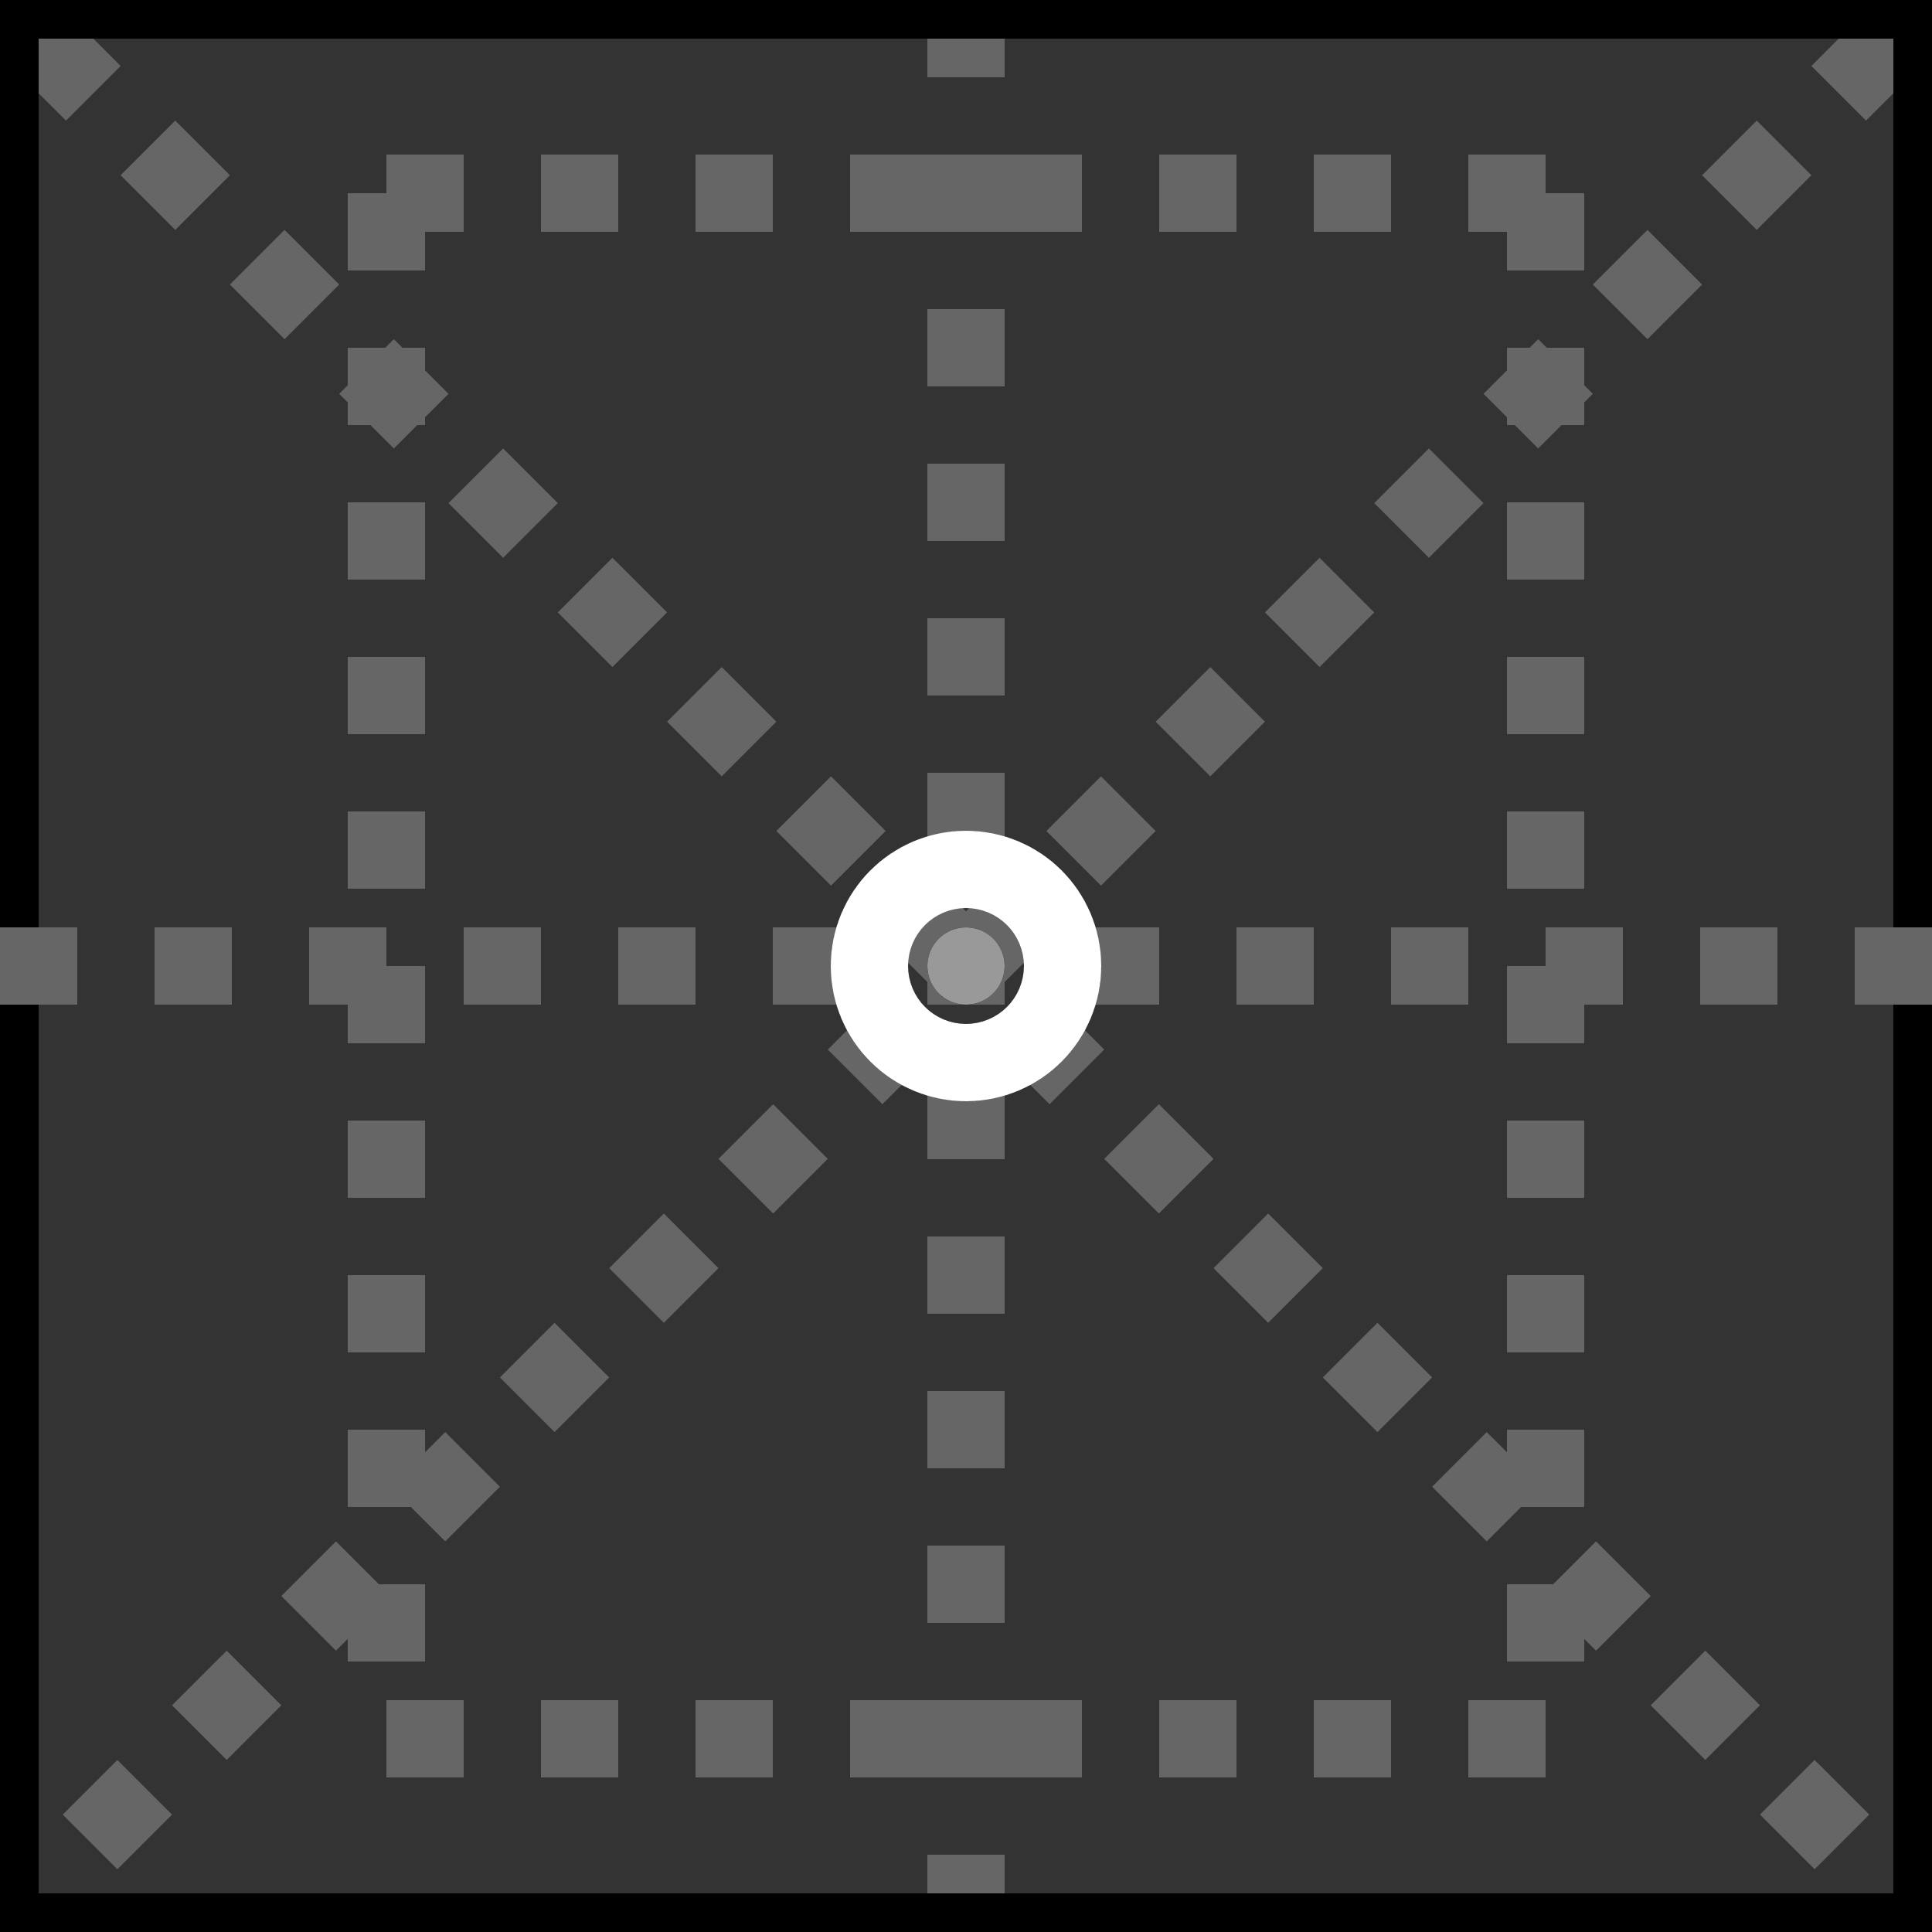
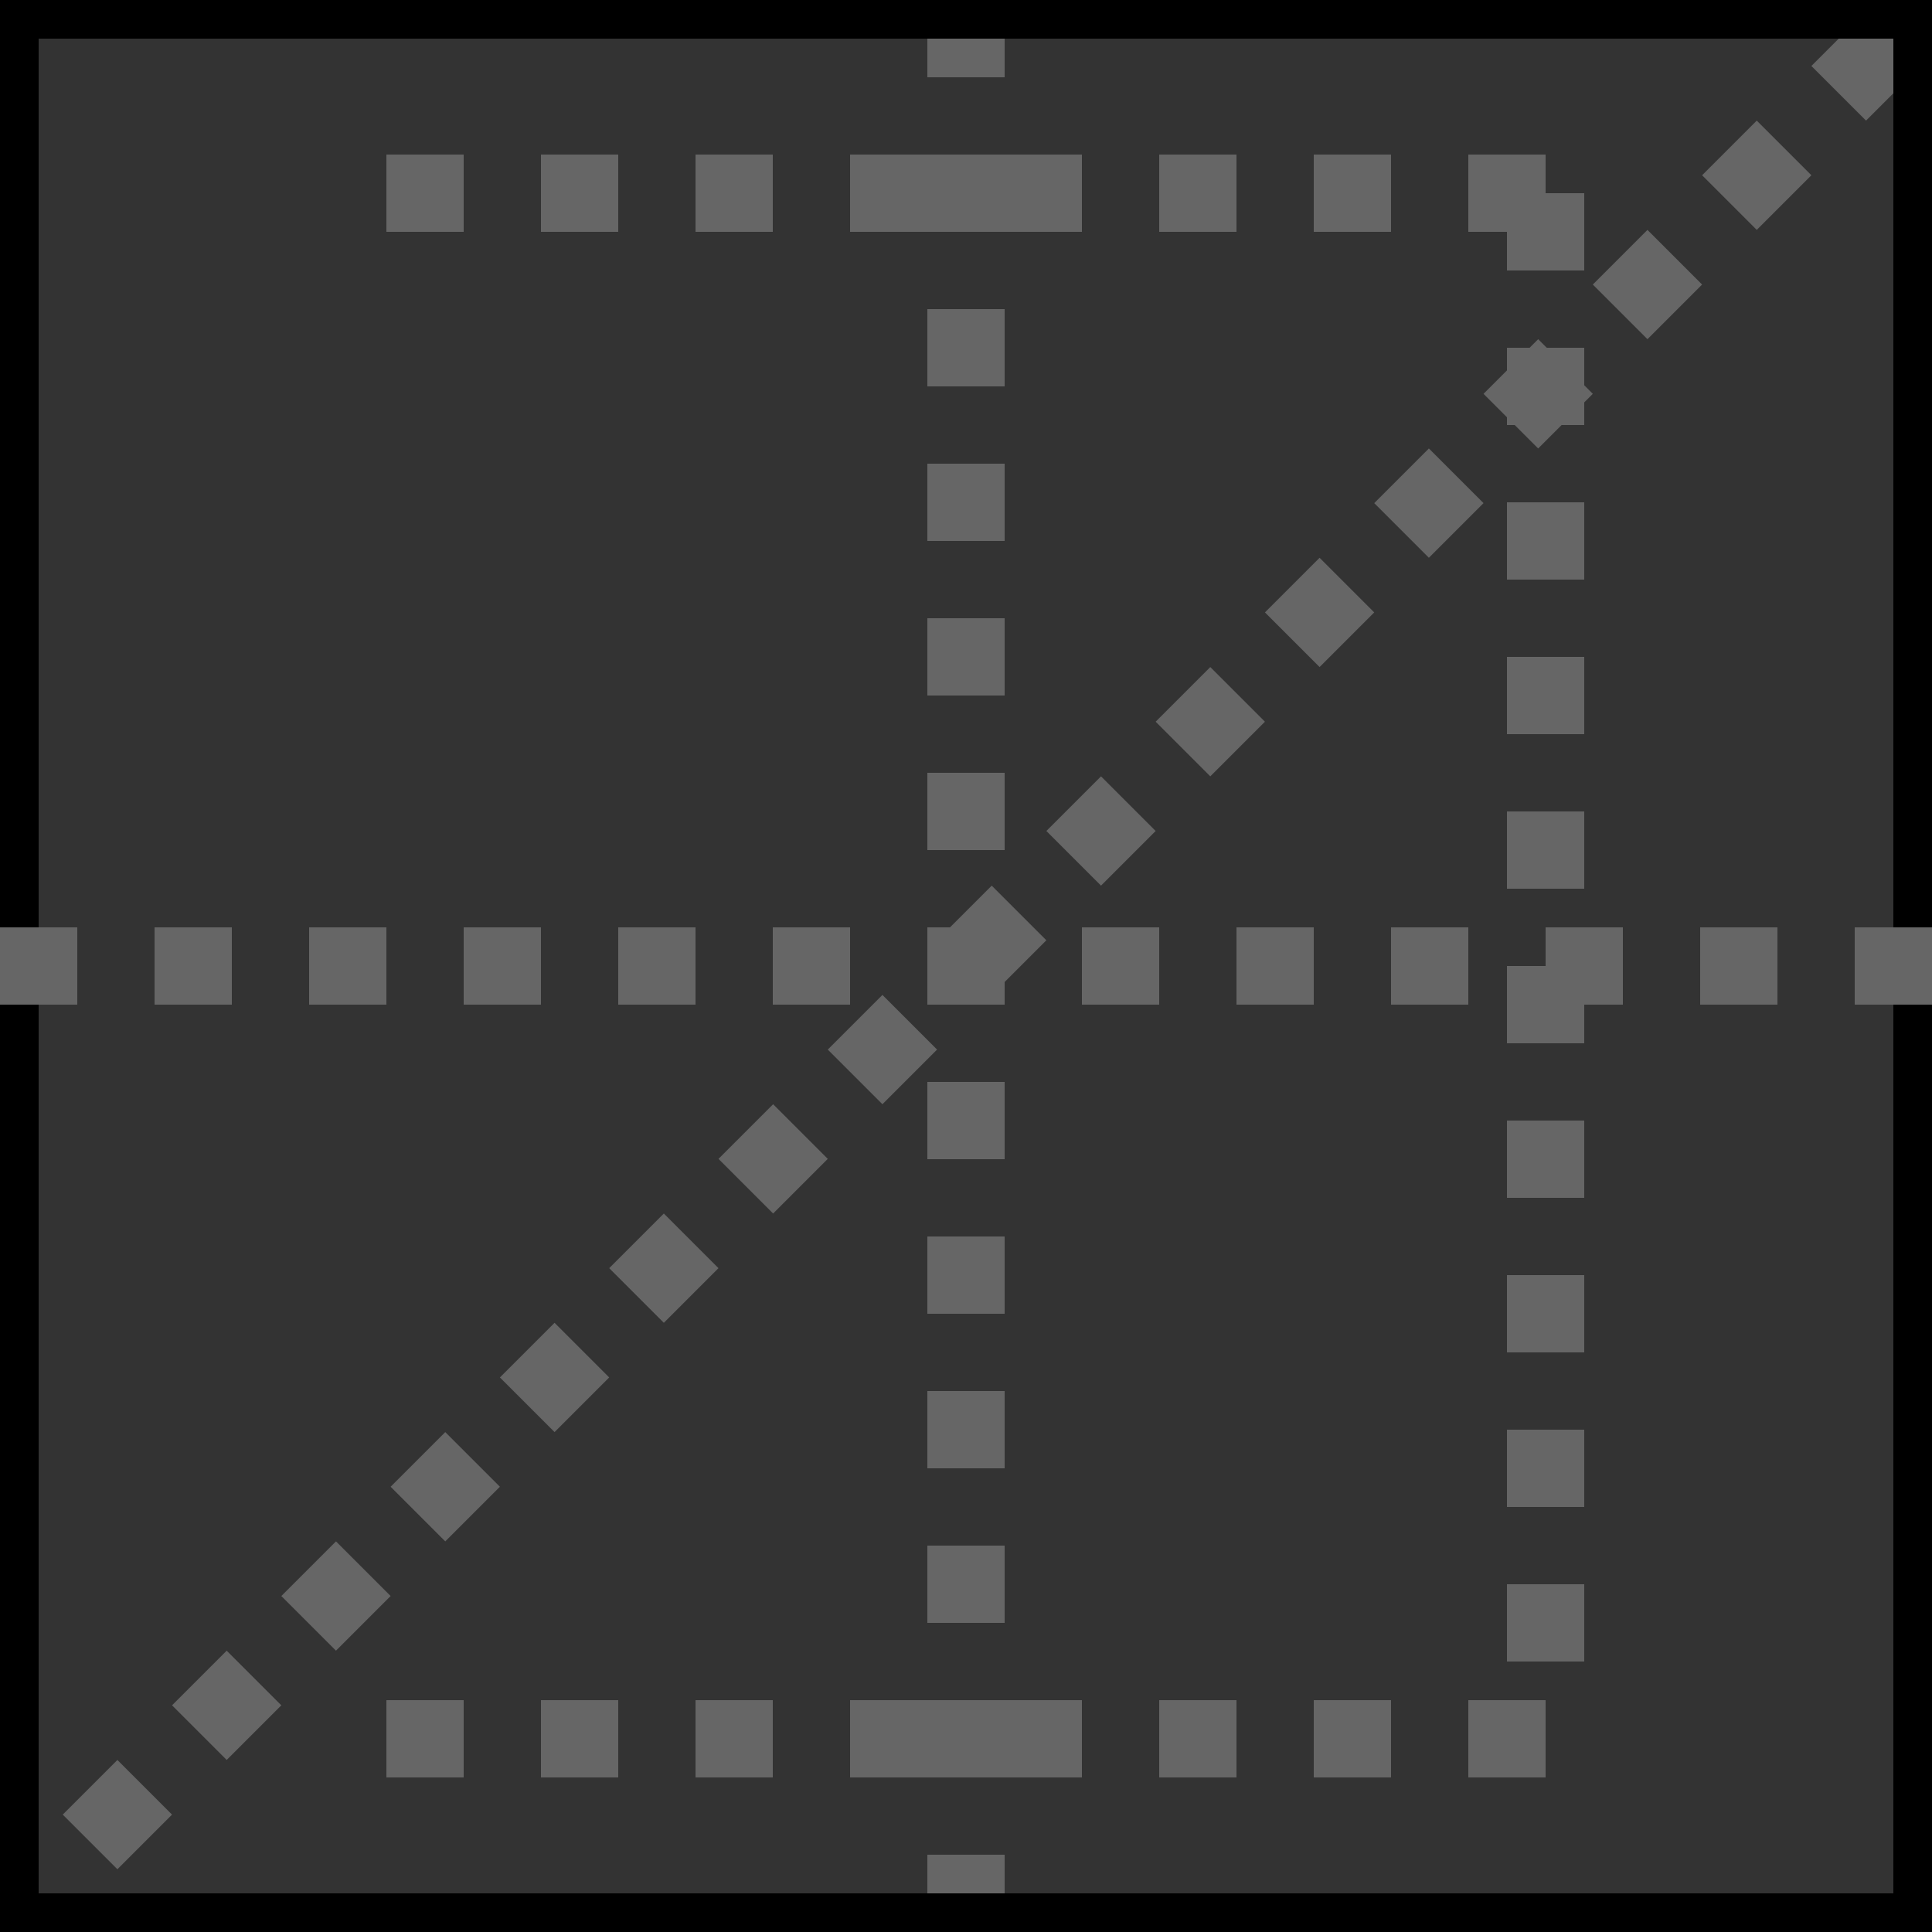
<svg xmlns="http://www.w3.org/2000/svg" width="100" height="100">
  <rect width="100%" height="100%" fill="#333333" stroke="none" />
-   <line x1="2" y1="2" x2="98" y2="98" stroke="#666666" stroke-dasharray="4,4" stroke-width="4" fill-opacity="0" />
  <line x1="98" y1="2" x2="2" y2="98" stroke="#666666" stroke-dasharray="4,4" stroke-width="4" fill-opacity="0" />
  <line x1="1" y1="0" x2="1" y2="100" stroke="#000000" stroke-width="2" />
  <line x1="50" y1="0" x2="50" y2="100" stroke="#666666" stroke-dasharray="4,4" stroke-width="4" fill-opacity="0" />
  <line x1="99" y1="0" x2="99" y2="100" stroke="#000000" stroke-width="2" />
  <line x1="0" y1="1" x2="100" y2="1" stroke="#000000" stroke-width="2" />
  <line x1="0" y1="50" x2="100" y2="50" stroke="#666666" stroke-dasharray="4,4" stroke-width="4" fill-opacity="0" />
  <line x1="0" y1="99" x2="100" y2="99" stroke="#000000" stroke-width="2" />
-   <circle cx="50" cy="50" r="2" stroke-width="10" stroke="#ffffff" />
-   <circle cx="50" cy="50" r="2" fill="#999999" />
-   <line x1="20" y1="10" x2="20" y2="90" stroke="#666666" stroke-dasharray="4,4" stroke-width="4" fill-opacity="0" />
  <line x1="80" y1="10" x2="80" y2="90" stroke="#666666" stroke-dasharray="4,4" stroke-width="4" fill-opacity="0" />
  <line x1="20" y1="10" x2="80" y2="10" stroke="#666666" stroke-dasharray="4,4" stroke-width="4" fill-opacity="0" />
  <line x1="20" y1="90" x2="80" y2="90" stroke="#666666" stroke-dasharray="4,4" stroke-width="4" fill-opacity="0" />
</svg>